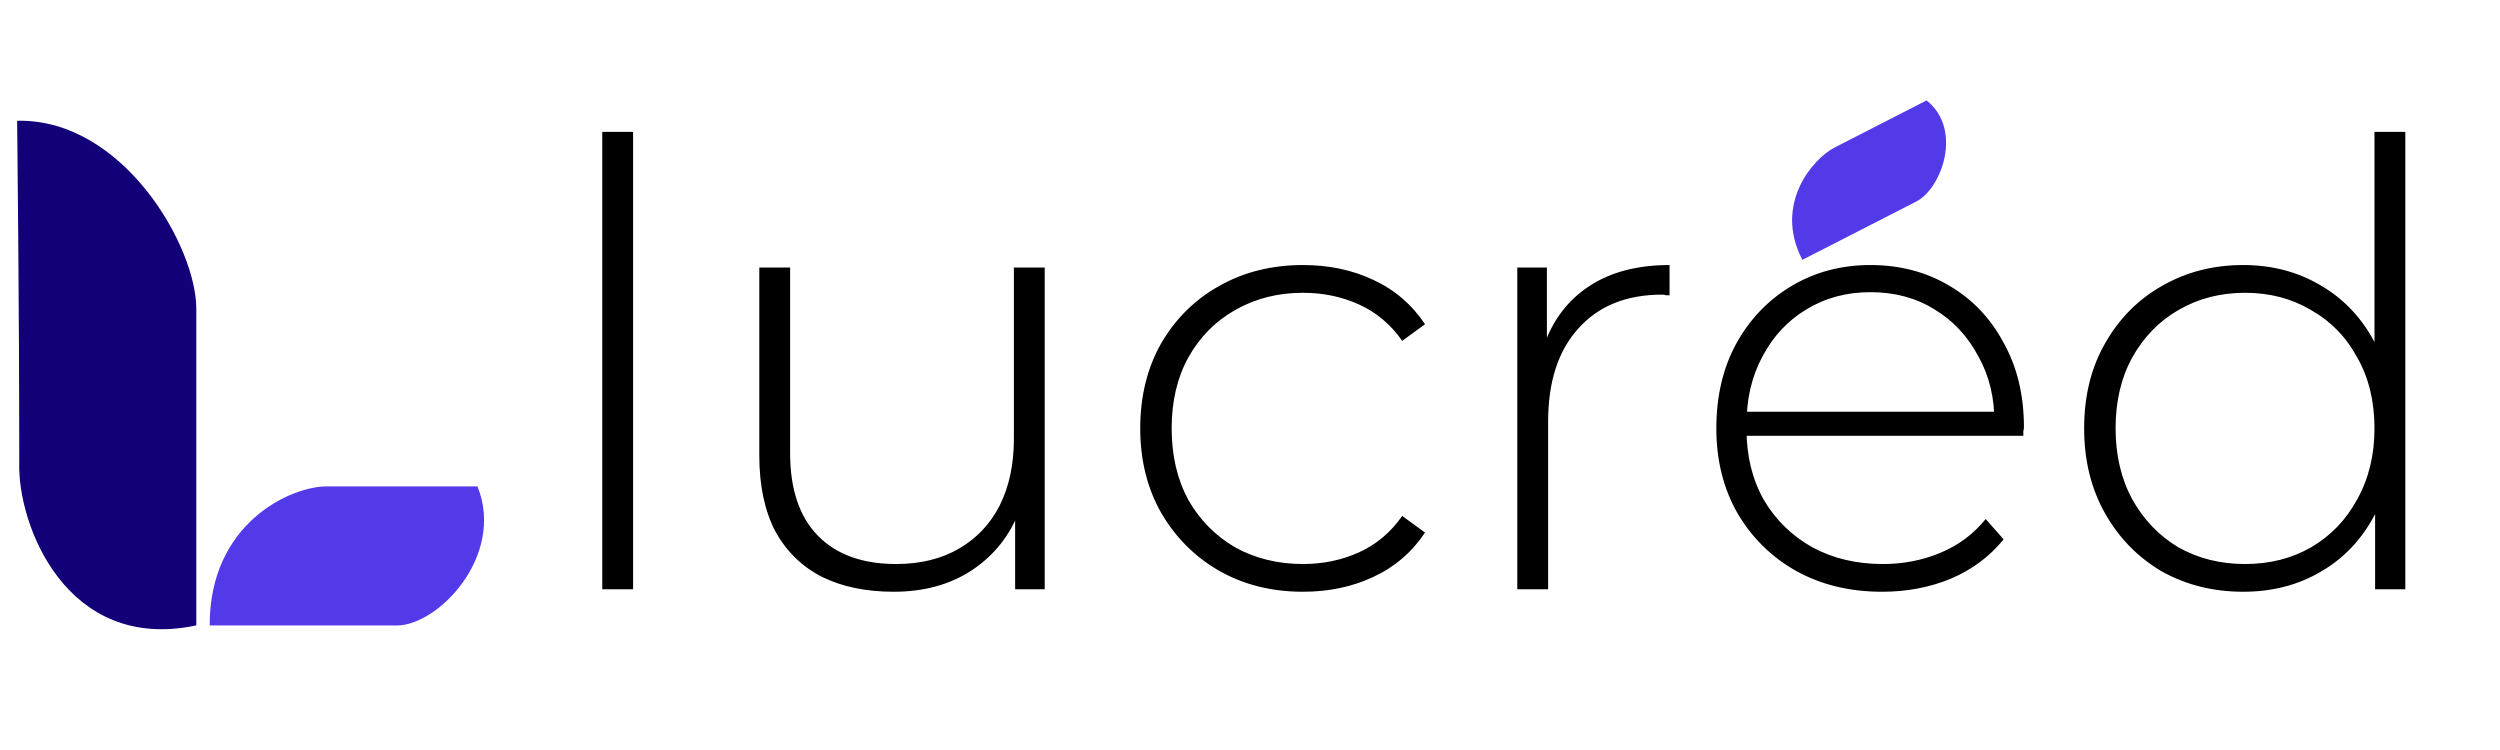
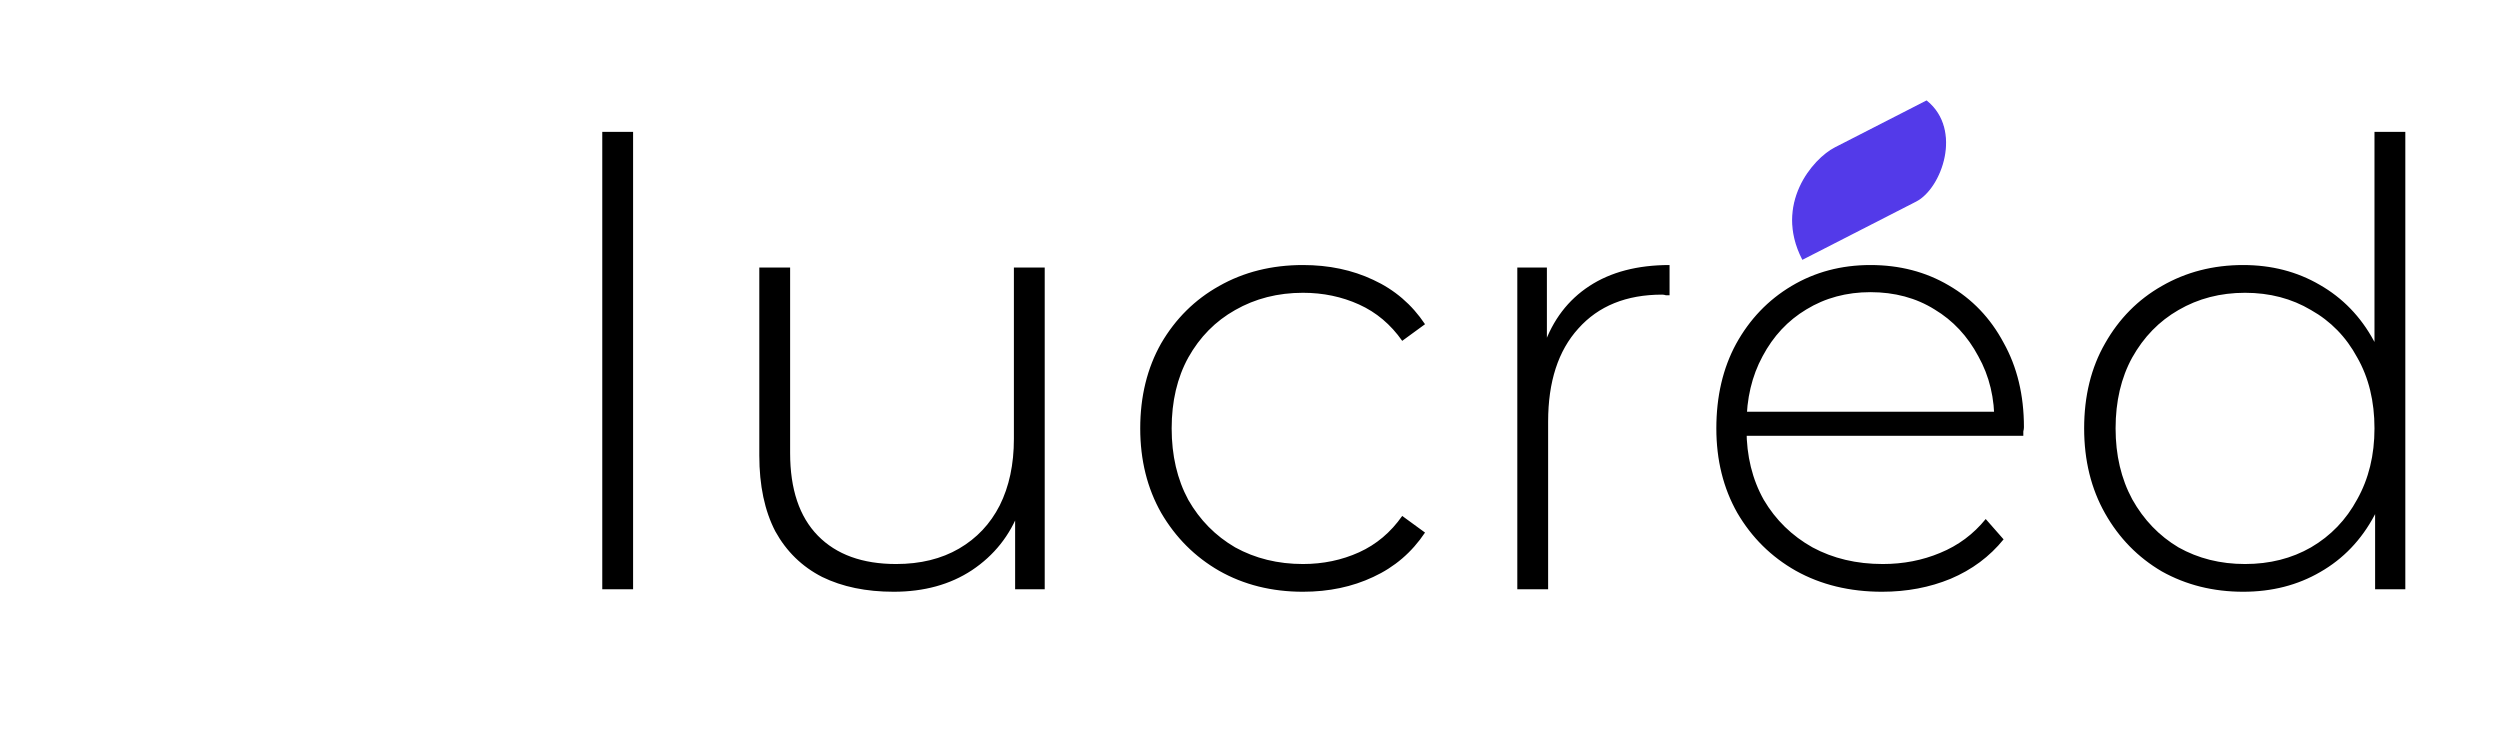
<svg xmlns="http://www.w3.org/2000/svg" width="140" height="42" viewBox="0 0 140 42" fill="none">
-   <path d="M10.954 17.293V34.989C3.749 36.505 1 29.363 1.119 25.887C1.119 17.165 1 6.802 1 6.802C6.878 6.701 10.954 13.816 10.954 17.293Z" fill="#110077" stroke="#110077" stroke-width="0.079" />
-   <path d="M22.211 34.988H11.783C11.783 29.325 16.286 27.277 18.301 27.277H26.714C28.231 31.12 24.522 34.988 22.211 34.988Z" fill="#533AE9" stroke="#533AE9" stroke-width="0.079" />
  <path d="M33.727 33V7.386H35.453V33H33.727ZM50.046 33.138C48.505 33.138 47.17 32.862 46.042 32.31C44.914 31.734 44.04 30.883 43.418 29.755C42.82 28.604 42.521 27.189 42.521 25.509V14.98H44.247V25.371C44.247 27.396 44.765 28.938 45.8 29.997C46.836 31.055 48.297 31.585 50.184 31.585C51.542 31.585 52.716 31.297 53.706 30.722C54.695 30.146 55.455 29.341 55.984 28.305C56.513 27.247 56.778 26.004 56.778 24.577V14.98H58.504V33H56.847V27.994L57.089 28.581C56.559 29.985 55.673 31.101 54.431 31.93C53.211 32.735 51.749 33.138 50.046 33.138ZM72.966 33.138C71.217 33.138 69.652 32.747 68.271 31.964C66.913 31.182 65.832 30.1 65.026 28.72C64.244 27.339 63.853 25.762 63.853 23.99C63.853 22.195 64.244 20.607 65.026 19.226C65.832 17.846 66.913 16.775 68.271 16.016C69.652 15.233 71.217 14.842 72.966 14.842C74.416 14.842 75.728 15.118 76.901 15.671C78.098 16.223 79.065 17.052 79.801 18.156L78.524 19.088C77.88 18.168 77.074 17.489 76.108 17.052C75.141 16.614 74.094 16.396 72.966 16.396C71.562 16.396 70.296 16.718 69.169 17.362C68.064 17.984 67.19 18.87 66.545 20.02C65.924 21.148 65.613 22.471 65.613 23.99C65.613 25.509 65.924 26.844 66.545 27.994C67.19 29.122 68.064 30.008 69.169 30.653C70.296 31.274 71.562 31.585 72.966 31.585C74.094 31.585 75.141 31.366 76.108 30.929C77.074 30.491 77.88 29.813 78.524 28.892L79.801 29.824C79.065 30.929 78.098 31.757 76.901 32.31C75.728 32.862 74.416 33.138 72.966 33.138ZM84.969 33V14.98H86.626V19.917L86.453 19.364C86.959 17.915 87.811 16.798 89.007 16.016C90.204 15.233 91.7 14.842 93.495 14.842V16.534C93.426 16.534 93.357 16.534 93.288 16.534C93.219 16.511 93.15 16.499 93.081 16.499C91.079 16.499 89.514 17.132 88.386 18.398C87.258 19.64 86.695 21.378 86.695 23.61V33H84.969ZM105.401 33.138C103.583 33.138 101.972 32.747 100.568 31.964C99.187 31.182 98.094 30.1 97.288 28.72C96.506 27.339 96.115 25.762 96.115 23.99C96.115 22.195 96.483 20.619 97.219 19.261C97.979 17.88 99.014 16.798 100.326 16.016C101.638 15.233 103.111 14.842 104.745 14.842C106.379 14.842 107.84 15.222 109.129 15.981C110.441 16.741 111.465 17.811 112.201 19.192C112.961 20.55 113.34 22.126 113.34 23.921C113.34 23.99 113.329 24.071 113.306 24.163C113.306 24.232 113.306 24.312 113.306 24.404H97.392V23.058H112.374L111.683 23.714C111.706 22.31 111.407 21.056 110.786 19.951C110.187 18.824 109.37 17.949 108.335 17.328C107.299 16.683 106.103 16.361 104.745 16.361C103.41 16.361 102.213 16.683 101.155 17.328C100.119 17.949 99.302 18.824 98.704 19.951C98.105 21.056 97.806 22.322 97.806 23.748V24.059C97.806 25.532 98.128 26.844 98.773 27.994C99.44 29.122 100.349 30.008 101.5 30.653C102.65 31.274 103.962 31.585 105.435 31.585C106.586 31.585 107.656 31.378 108.646 30.963C109.658 30.549 110.51 29.916 111.2 29.065L112.201 30.204C111.419 31.17 110.429 31.907 109.232 32.413C108.059 32.896 106.781 33.138 105.401 33.138ZM125.619 33.138C123.939 33.138 122.42 32.758 121.062 31.999C119.727 31.216 118.668 30.135 117.886 28.754C117.104 27.373 116.712 25.785 116.712 23.99C116.712 22.172 117.104 20.584 117.886 19.226C118.668 17.846 119.727 16.775 121.062 16.016C122.42 15.233 123.939 14.842 125.619 14.842C127.207 14.842 128.633 15.21 129.899 15.947C131.188 16.683 132.201 17.73 132.937 19.088C133.696 20.446 134.076 22.08 134.076 23.99C134.076 25.854 133.708 27.477 132.971 28.858C132.235 30.238 131.222 31.297 129.934 32.033C128.668 32.77 127.23 33.138 125.619 33.138ZM125.722 31.585C127.103 31.585 128.334 31.274 129.416 30.653C130.521 30.008 131.384 29.111 132.005 27.96C132.649 26.809 132.971 25.486 132.971 23.99C132.971 22.471 132.649 21.148 132.005 20.02C131.384 18.87 130.521 17.984 129.416 17.362C128.334 16.718 127.103 16.396 125.722 16.396C124.341 16.396 123.099 16.718 121.994 17.362C120.912 17.984 120.049 18.87 119.405 20.02C118.784 21.148 118.473 22.471 118.473 23.99C118.473 25.486 118.784 26.809 119.405 27.96C120.049 29.111 120.912 30.008 121.994 30.653C123.099 31.274 124.341 31.585 125.722 31.585ZM133.006 33V27.097L133.317 23.956L132.971 20.814V7.386H134.698V33H133.006Z" fill="black" />
  <path d="M107.288 11.253L100.949 14.498C99.377 11.427 101.546 8.915 102.77 8.288L107.885 5.67C109.874 7.282 108.693 10.534 107.288 11.253Z" fill="#533AE9" stroke="#533AE9" stroke-width="0.079" />
</svg>